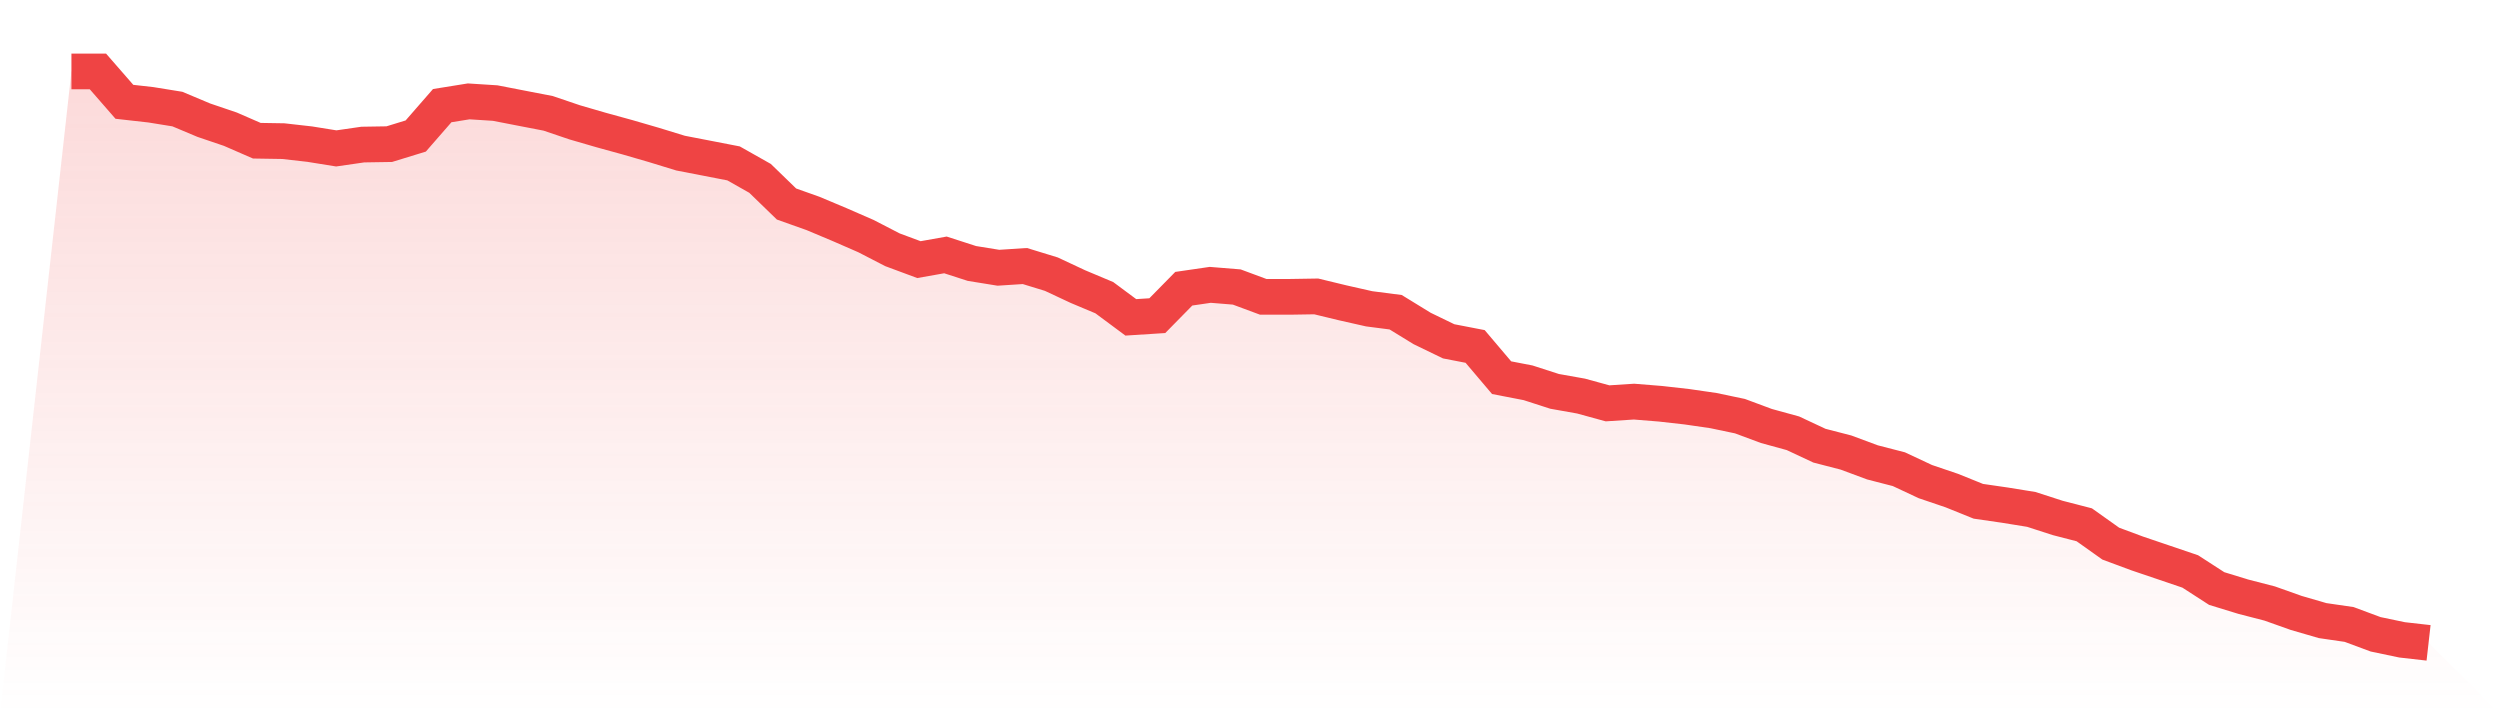
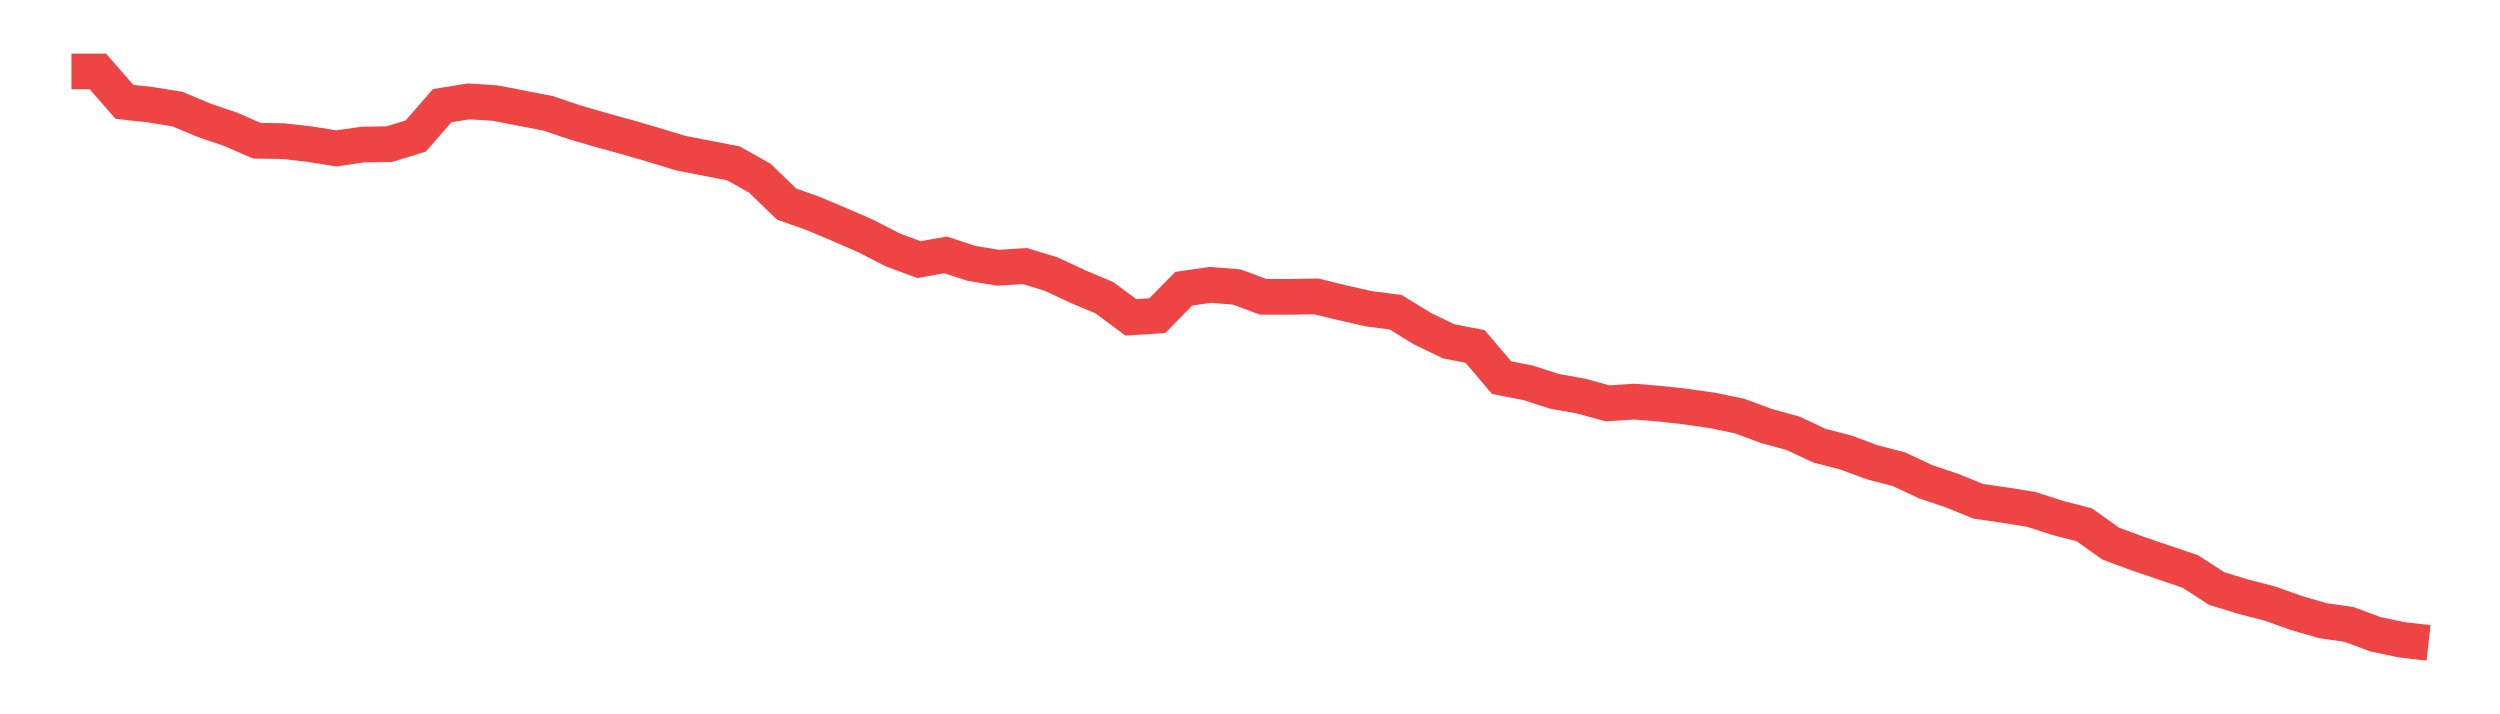
<svg xmlns="http://www.w3.org/2000/svg" viewBox="0 0 140 40">
  <defs>
    <linearGradient id="gradient" x1="0" x2="0" y1="0" y2="1">
      <stop offset="0%" stop-color="#ef4444" stop-opacity="0.2" />
      <stop offset="100%" stop-color="#ef4444" stop-opacity="0" />
    </linearGradient>
  </defs>
-   <path d="M4,4 L4,4 L5.483,4 L6.966,5.701 L8.449,5.868 L9.933,6.108 L11.416,6.731 L12.899,7.234 L14.382,7.88 L15.865,7.904 L17.348,8.072 L18.831,8.311 L20.315,8.096 L21.798,8.072 L23.281,7.617 L24.764,5.916 L26.247,5.677 L27.73,5.772 L29.213,6.06 L30.697,6.347 L32.18,6.85 L33.663,7.281 L35.146,7.689 L36.629,8.12 L38.112,8.575 L39.596,8.862 L41.079,9.15 L42.562,9.988 L44.045,11.425 L45.528,11.952 L47.011,12.575 L48.494,13.222 L49.978,13.988 L51.461,14.539 L52.944,14.275 L54.427,14.754 L55.91,14.994 L57.393,14.898 L58.876,15.353 L60.36,16.048 L61.843,16.671 L63.326,17.772 L64.809,17.677 L66.292,16.168 L67.775,15.952 L69.258,16.072 L70.742,16.623 L72.225,16.623 L73.708,16.599 L75.191,16.958 L76.674,17.293 L78.157,17.485 L79.64,18.395 L81.124,19.114 L82.607,19.401 L84.09,21.15 L85.573,21.437 L87.056,21.916 L88.539,22.18 L90.022,22.587 L91.506,22.491 L92.989,22.611 L94.472,22.778 L95.955,22.994 L97.438,23.305 L98.921,23.856 L100.404,24.263 L101.888,24.958 L103.371,25.341 L104.854,25.892 L106.337,26.275 L107.82,26.97 L109.303,27.473 L110.787,28.072 L112.27,28.287 L113.753,28.527 L115.236,29.006 L116.719,29.389 L118.202,30.443 L119.685,30.994 L121.169,31.497 L122.652,32 L124.135,32.958 L125.618,33.413 L127.101,33.796 L128.584,34.323 L130.067,34.754 L131.551,34.97 L133.034,35.521 L134.517,35.832 L136,36 L140,40 L0,40 z" fill="url(#gradient)" />
  <path d="M4,4 L4,4 L5.483,4 L6.966,5.701 L8.449,5.868 L9.933,6.108 L11.416,6.731 L12.899,7.234 L14.382,7.88 L15.865,7.904 L17.348,8.072 L18.831,8.311 L20.315,8.096 L21.798,8.072 L23.281,7.617 L24.764,5.916 L26.247,5.677 L27.73,5.772 L29.213,6.06 L30.697,6.347 L32.18,6.85 L33.663,7.281 L35.146,7.689 L36.629,8.12 L38.112,8.575 L39.596,8.862 L41.079,9.15 L42.562,9.988 L44.045,11.425 L45.528,11.952 L47.011,12.575 L48.494,13.222 L49.978,13.988 L51.461,14.539 L52.944,14.275 L54.427,14.754 L55.91,14.994 L57.393,14.898 L58.876,15.353 L60.36,16.048 L61.843,16.671 L63.326,17.772 L64.809,17.677 L66.292,16.168 L67.775,15.952 L69.258,16.072 L70.742,16.623 L72.225,16.623 L73.708,16.599 L75.191,16.958 L76.674,17.293 L78.157,17.485 L79.64,18.395 L81.124,19.114 L82.607,19.401 L84.09,21.15 L85.573,21.437 L87.056,21.916 L88.539,22.18 L90.022,22.587 L91.506,22.491 L92.989,22.611 L94.472,22.778 L95.955,22.994 L97.438,23.305 L98.921,23.856 L100.404,24.263 L101.888,24.958 L103.371,25.341 L104.854,25.892 L106.337,26.275 L107.82,26.97 L109.303,27.473 L110.787,28.072 L112.27,28.287 L113.753,28.527 L115.236,29.006 L116.719,29.389 L118.202,30.443 L119.685,30.994 L121.169,31.497 L122.652,32 L124.135,32.958 L125.618,33.413 L127.101,33.796 L128.584,34.323 L130.067,34.754 L131.551,34.97 L133.034,35.521 L134.517,35.832 L136,36" fill="none" stroke="#ef4444" stroke-width="2" />
</svg>